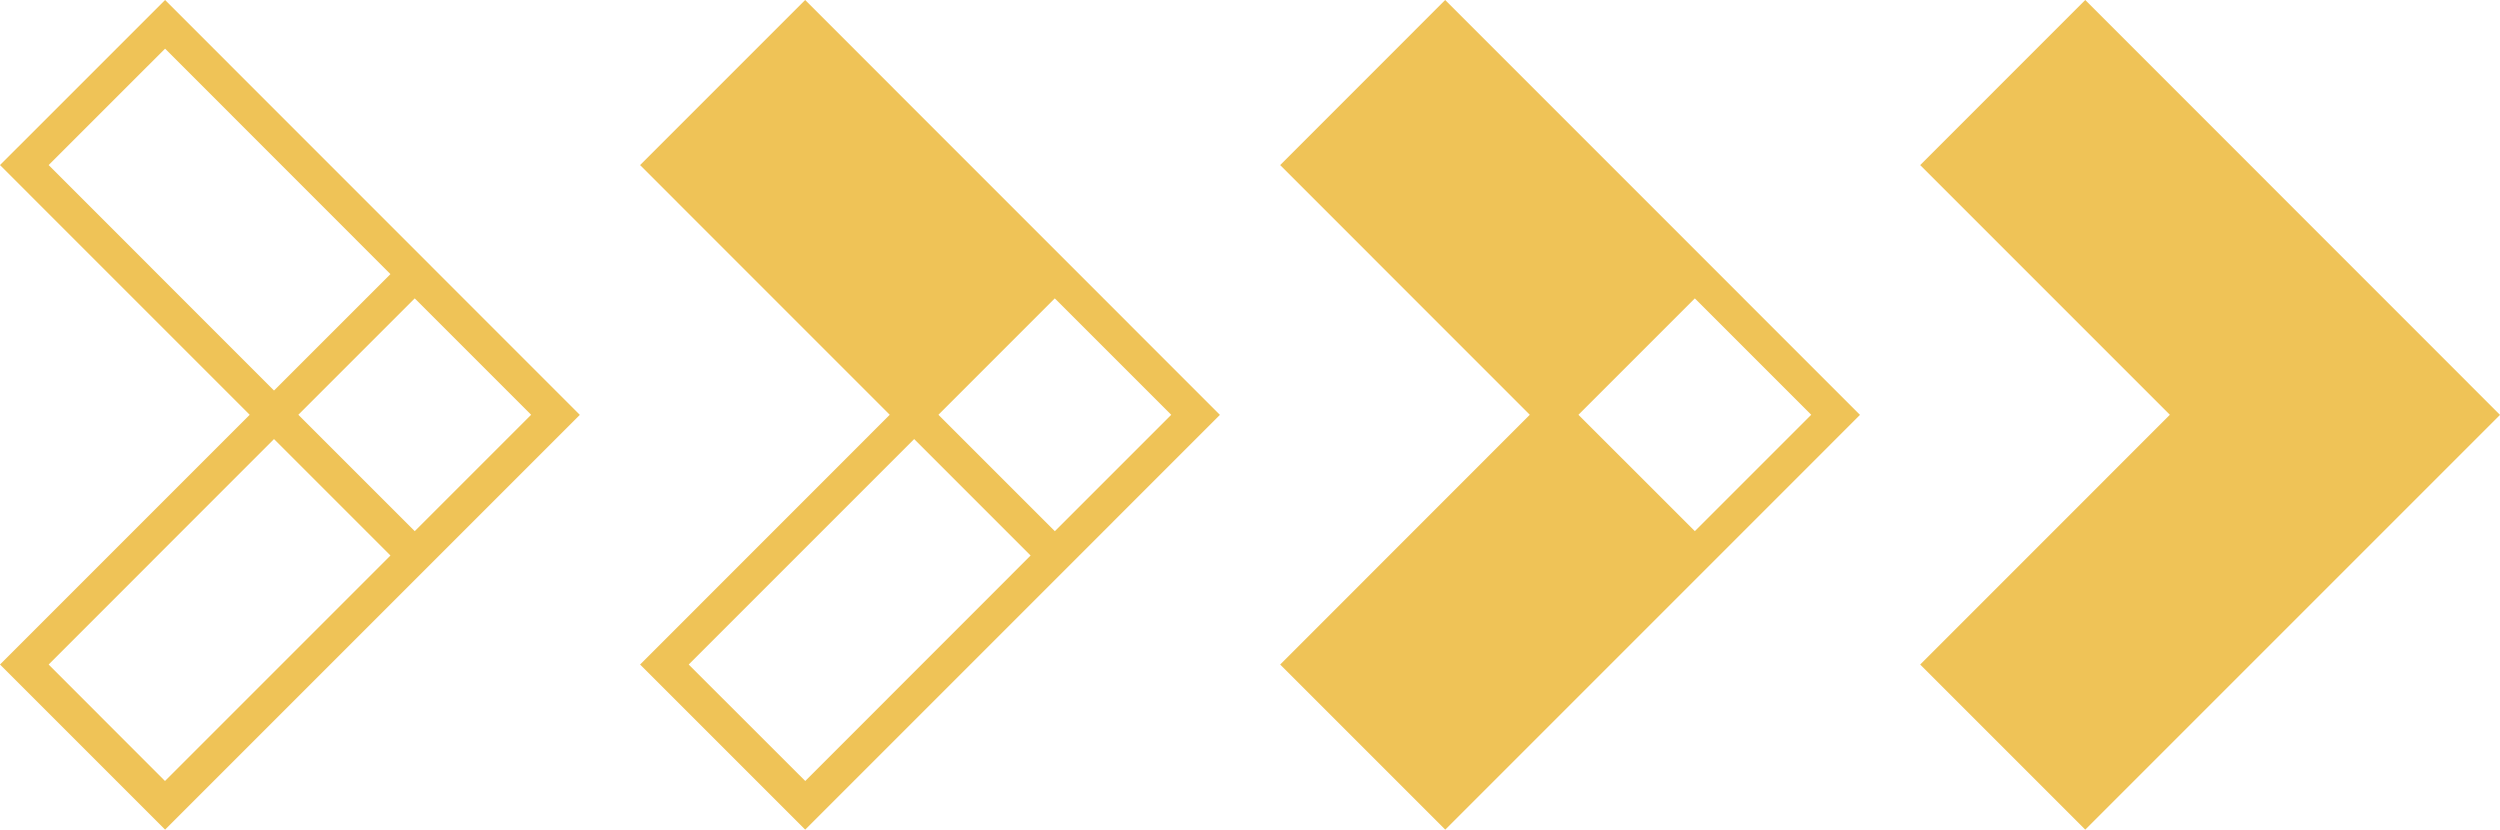
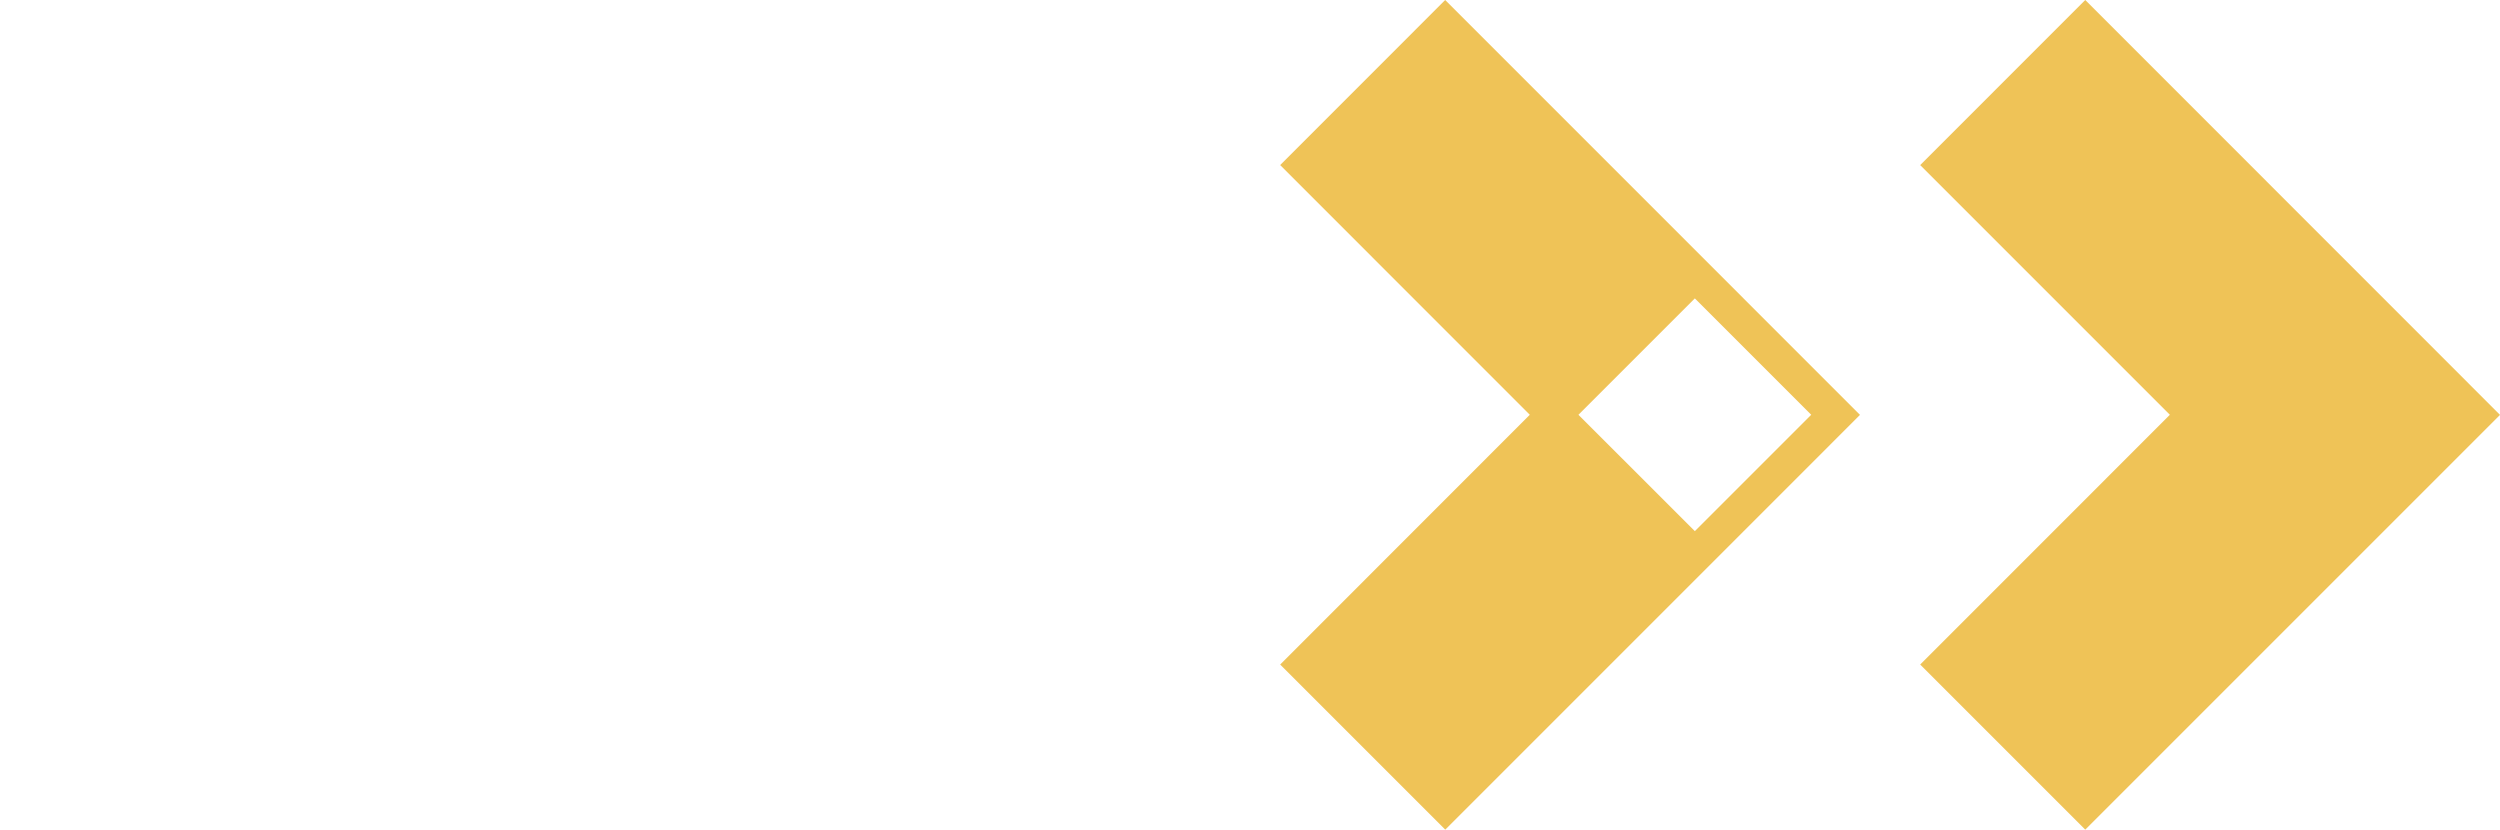
<svg xmlns="http://www.w3.org/2000/svg" width="126.404" height="41.945" viewBox="0 0 126.404 41.945">
-   <path d="M2.46,33.6,13.854,22.2l5.888,5.888-11.4,11.4ZM15.084,20.972l5.886-5.885,5.884,5.885L20.97,26.856ZM2.46,8.346,8.347,2.46l11.394,11.4-5.887,5.886ZM8.347,0,0,8.346,12.625,20.972,0,33.6l8.347,8.347,20.97-20.97,0,0,0,0Z" fill="#efc357" />
-   <path d="M34.558,33.6l11.4-11.4,5.887,5.888-11.394,11.4ZM47.184,20.972l5.884-5.885,5.887,5.887-5.884,5.884ZM40.446,0,32.1,8.347,44.723,20.972,32.1,33.6l8.348,8.347,20.969-20.97,0,0,0,0Z" transform="translate(0.264)" fill="#efc357" />
  <path d="M79.28,20.972l5.886-5.885,5.884,5.885-5.884,5.884ZM72.543,0,64.2,8.347,76.821,20.972,64.2,33.6l8.347,8.347,20.969-20.97,0,0,0,0Z" transform="translate(0.528)" fill="#efc357" />
  <path d="M104.641,0,96.295,8.347l12.624,12.625L96.295,33.6l8.346,8.347,20.97-20.97,0,0,0,0Z" transform="translate(0.793 0)" fill="#efc357" />
</svg>